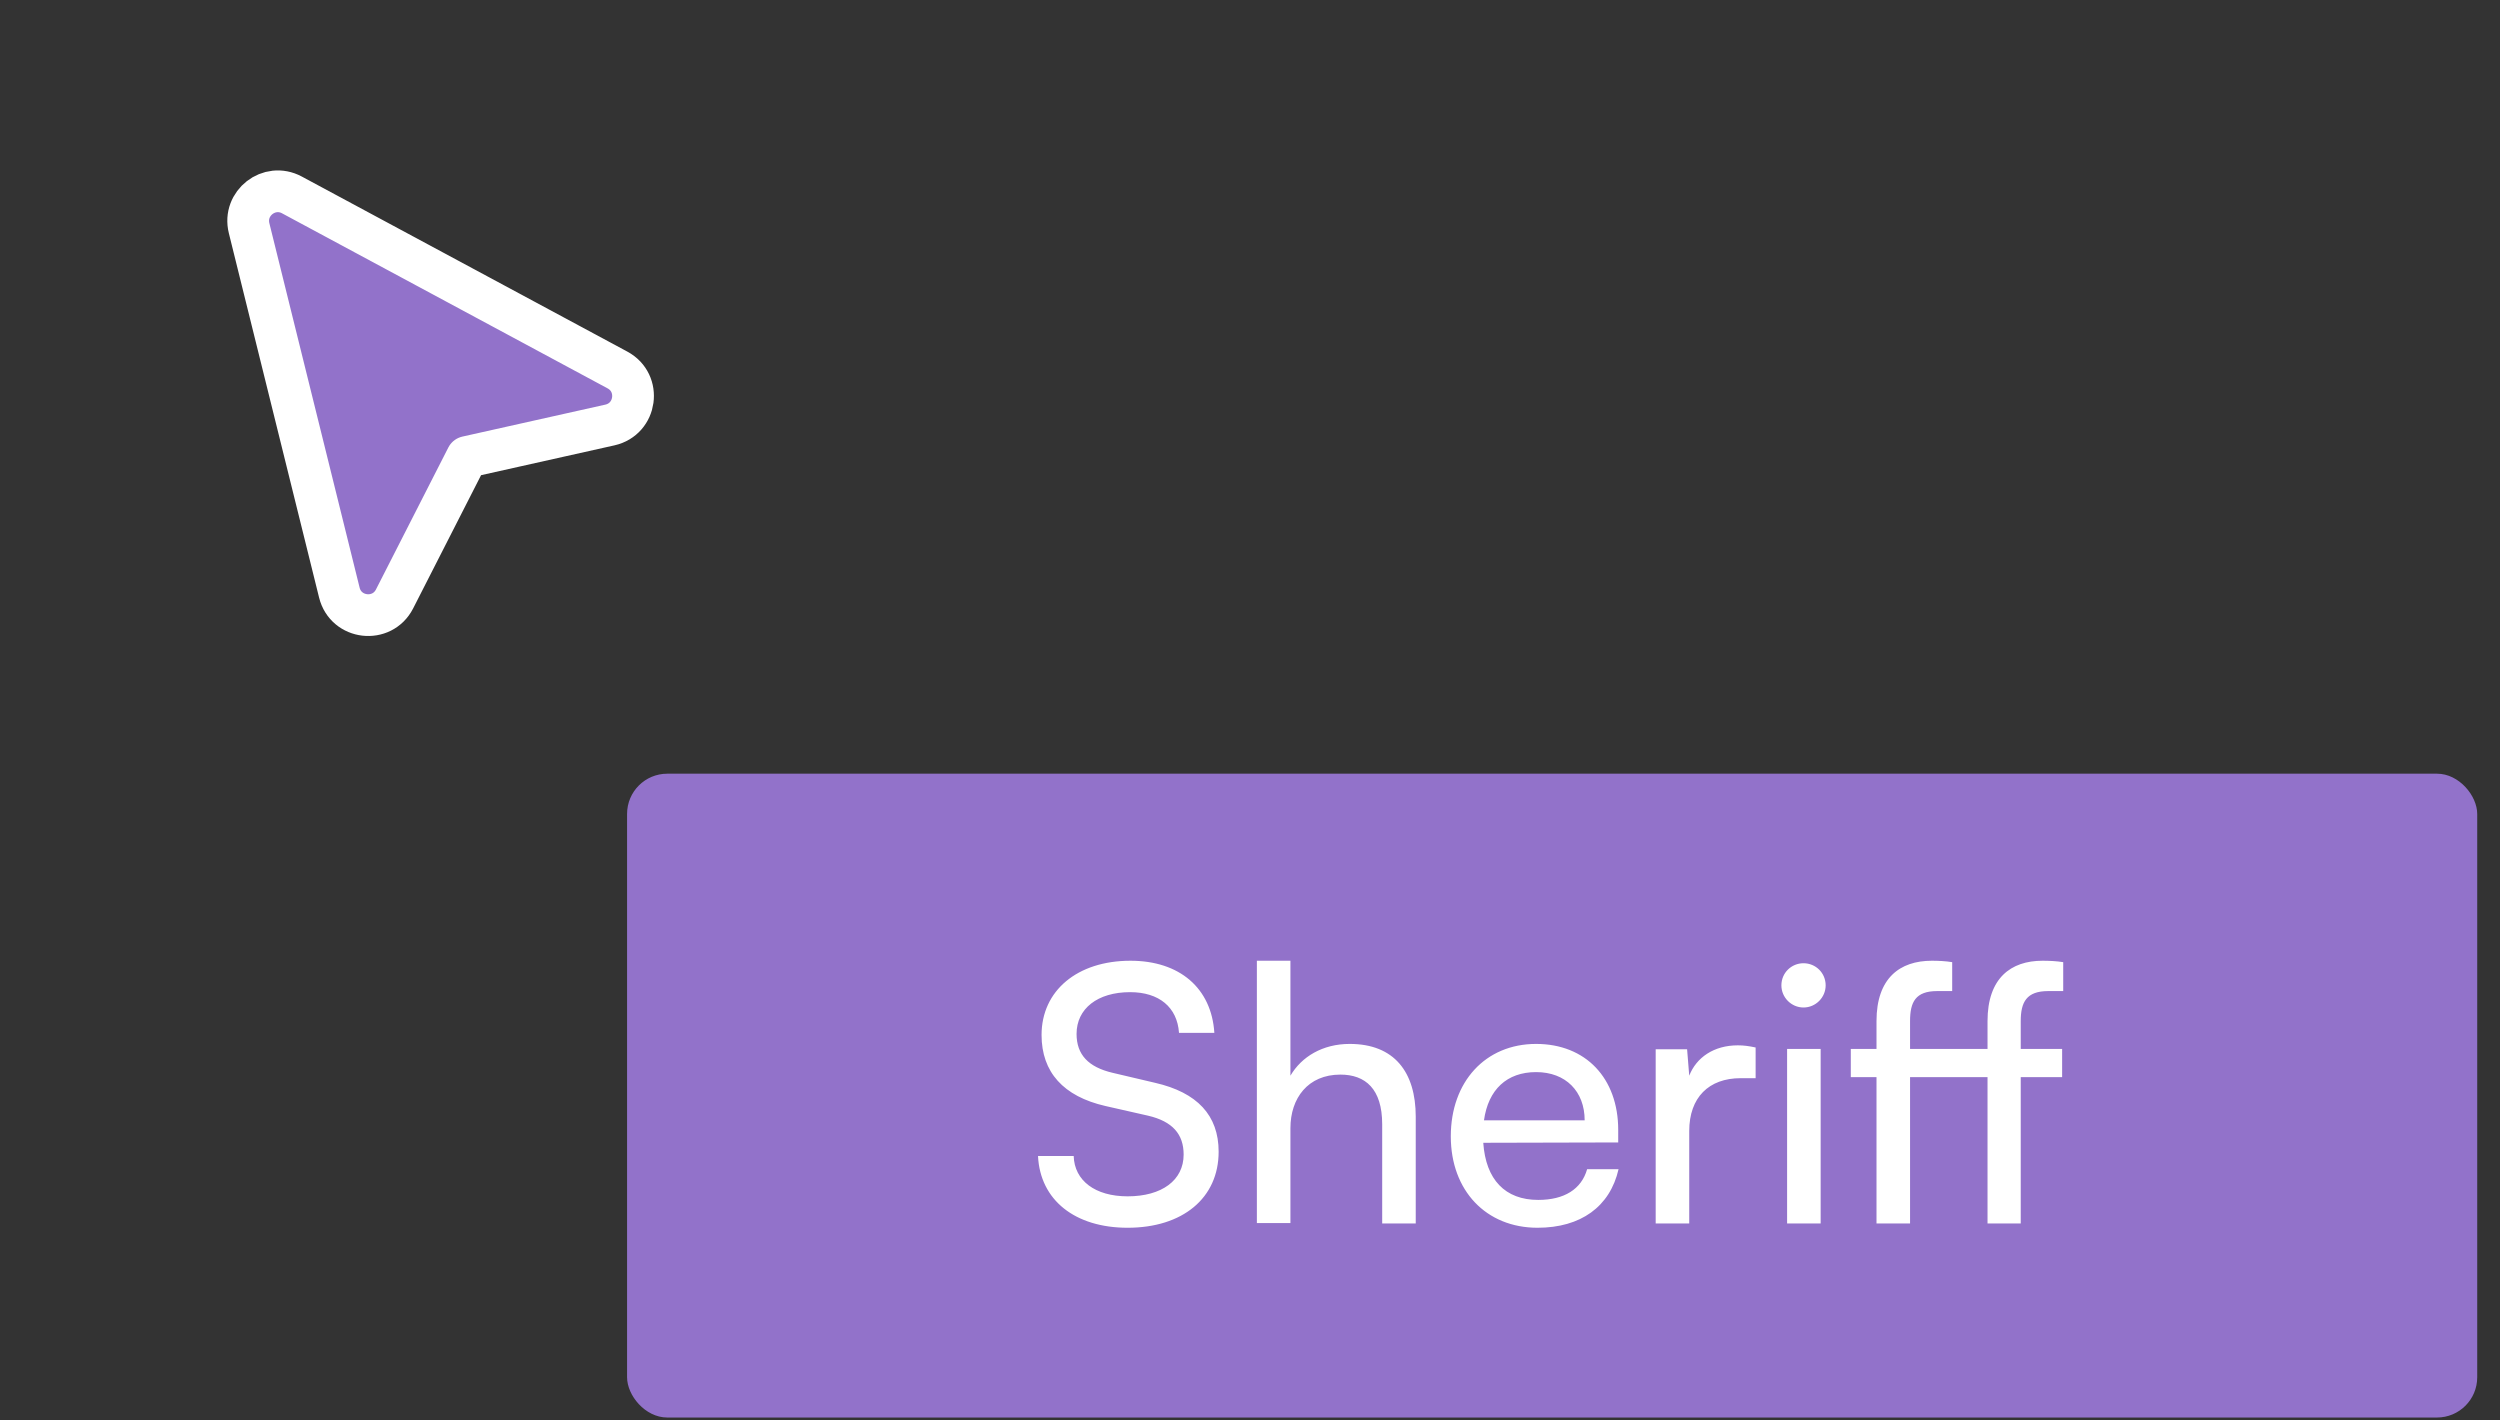
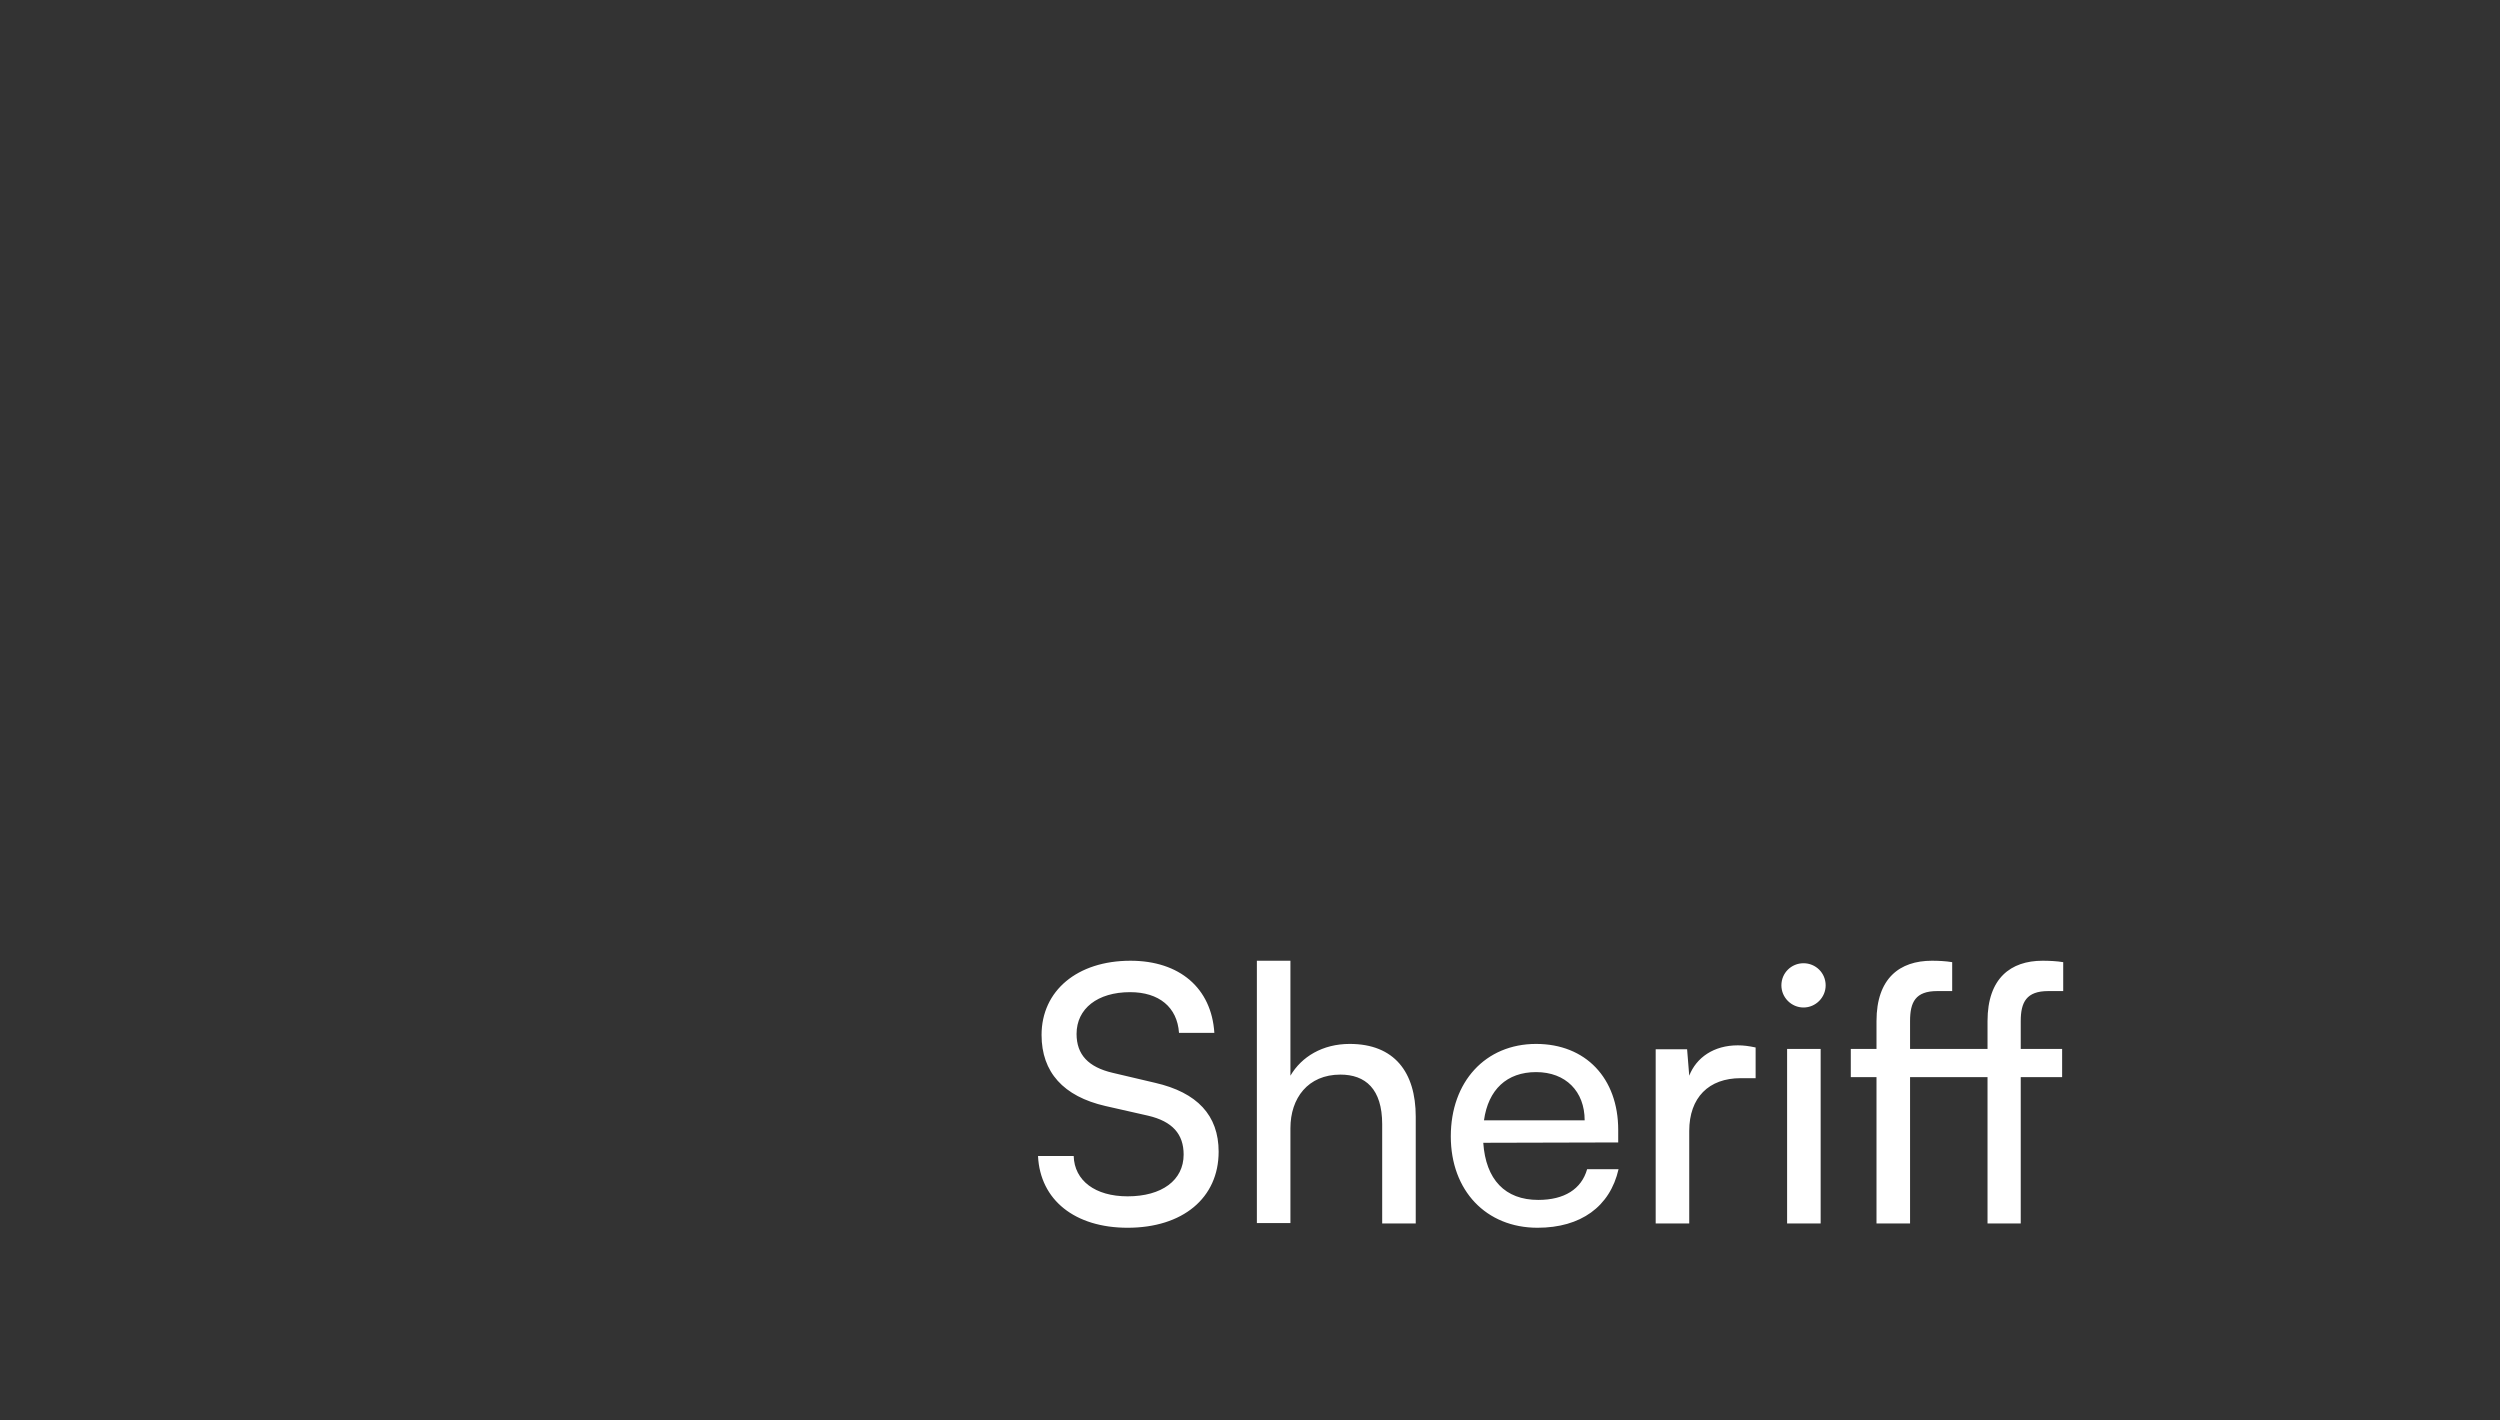
<svg xmlns="http://www.w3.org/2000/svg" width="88" height="50" viewBox="0 0 88 50" fill="none">
  <rect x="0" y="0" width="88" height="50" fill="#333333" stroke="none" />
-   <path d="M16.436 16.085L21.467 14.96C22.41 14.749 22.585 13.481 21.734 13.023L10.275 6.861C9.478 6.432 8.551 7.152 8.768 8.031L11.945 20.86C12.177 21.797 13.449 21.943 13.888 21.083L16.436 16.085Z" fill="#9272CA" stroke="white" stroke-width="1.469" stroke-linecap="round" stroke-linejoin="round" />
-   <rect x="22.073" y="27.234" width="65.125" height="22.663" rx="1.416" fill="#9272CA" />
  <path d="M36.663 36.431C36.663 34.873 37.92 33.818 39.792 33.818C41.526 33.818 42.645 34.785 42.745 36.356H41.501C41.438 35.451 40.797 34.924 39.78 34.924C38.636 34.924 37.895 35.502 37.895 36.394C37.895 37.123 38.309 37.562 39.164 37.763L40.659 38.115C42.142 38.455 42.896 39.259 42.896 40.54C42.896 42.174 41.627 43.217 39.692 43.217C37.845 43.217 36.613 42.249 36.538 40.691H37.794C37.819 41.558 38.548 42.111 39.692 42.111C40.898 42.111 41.664 41.545 41.664 40.641C41.664 39.925 41.275 39.472 40.408 39.271L38.913 38.932C37.43 38.593 36.663 37.738 36.663 36.431ZM45.423 43.053H44.242V33.818H45.423V37.864C45.813 37.198 46.554 36.746 47.509 36.746C49.08 36.746 49.834 37.738 49.834 39.309V43.066H48.653V39.573C48.653 38.329 48.062 37.826 47.182 37.826C46.039 37.826 45.423 38.656 45.423 39.711V43.053ZM54.121 43.217C52.312 43.217 51.068 41.91 51.068 40C51.068 38.078 52.286 36.746 54.071 36.746C55.817 36.746 56.961 37.952 56.961 39.774V40.214L52.211 40.226C52.299 41.52 52.977 42.237 54.146 42.237C55.063 42.237 55.666 41.86 55.867 41.156H56.973C56.672 42.475 55.641 43.217 54.121 43.217ZM54.071 37.738C53.04 37.738 52.387 38.354 52.236 39.435H55.78C55.78 38.417 55.114 37.738 54.071 37.738ZM61.798 36.871V37.952H61.27C60.152 37.952 59.461 38.63 59.461 39.812V43.066H58.28V36.934H59.386L59.461 37.864C59.712 37.223 60.328 36.796 61.17 36.796C61.384 36.796 61.559 36.821 61.798 36.871ZM63.484 35.464C63.057 35.464 62.705 35.112 62.705 34.685C62.705 34.245 63.057 33.906 63.484 33.906C63.911 33.906 64.263 34.245 64.263 34.685C64.263 35.112 63.911 35.464 63.484 35.464ZM62.906 43.066V36.922H64.087V43.066H62.906ZM65.148 36.922H66.053V35.941C66.053 34.434 66.87 33.818 68.001 33.818C68.227 33.818 68.491 33.83 68.717 33.868V34.886H68.189C67.423 34.886 67.234 35.276 67.234 35.941V36.922H69.961V35.941C69.961 34.434 70.778 33.818 71.896 33.818C72.122 33.818 72.399 33.83 72.625 33.868V34.886H72.097C71.331 34.886 71.13 35.276 71.13 35.941V36.922H72.587V37.914H71.13V43.066H69.961V37.914H67.234V43.066H66.053V37.914H65.148V36.922Z" fill="white" />
</svg>